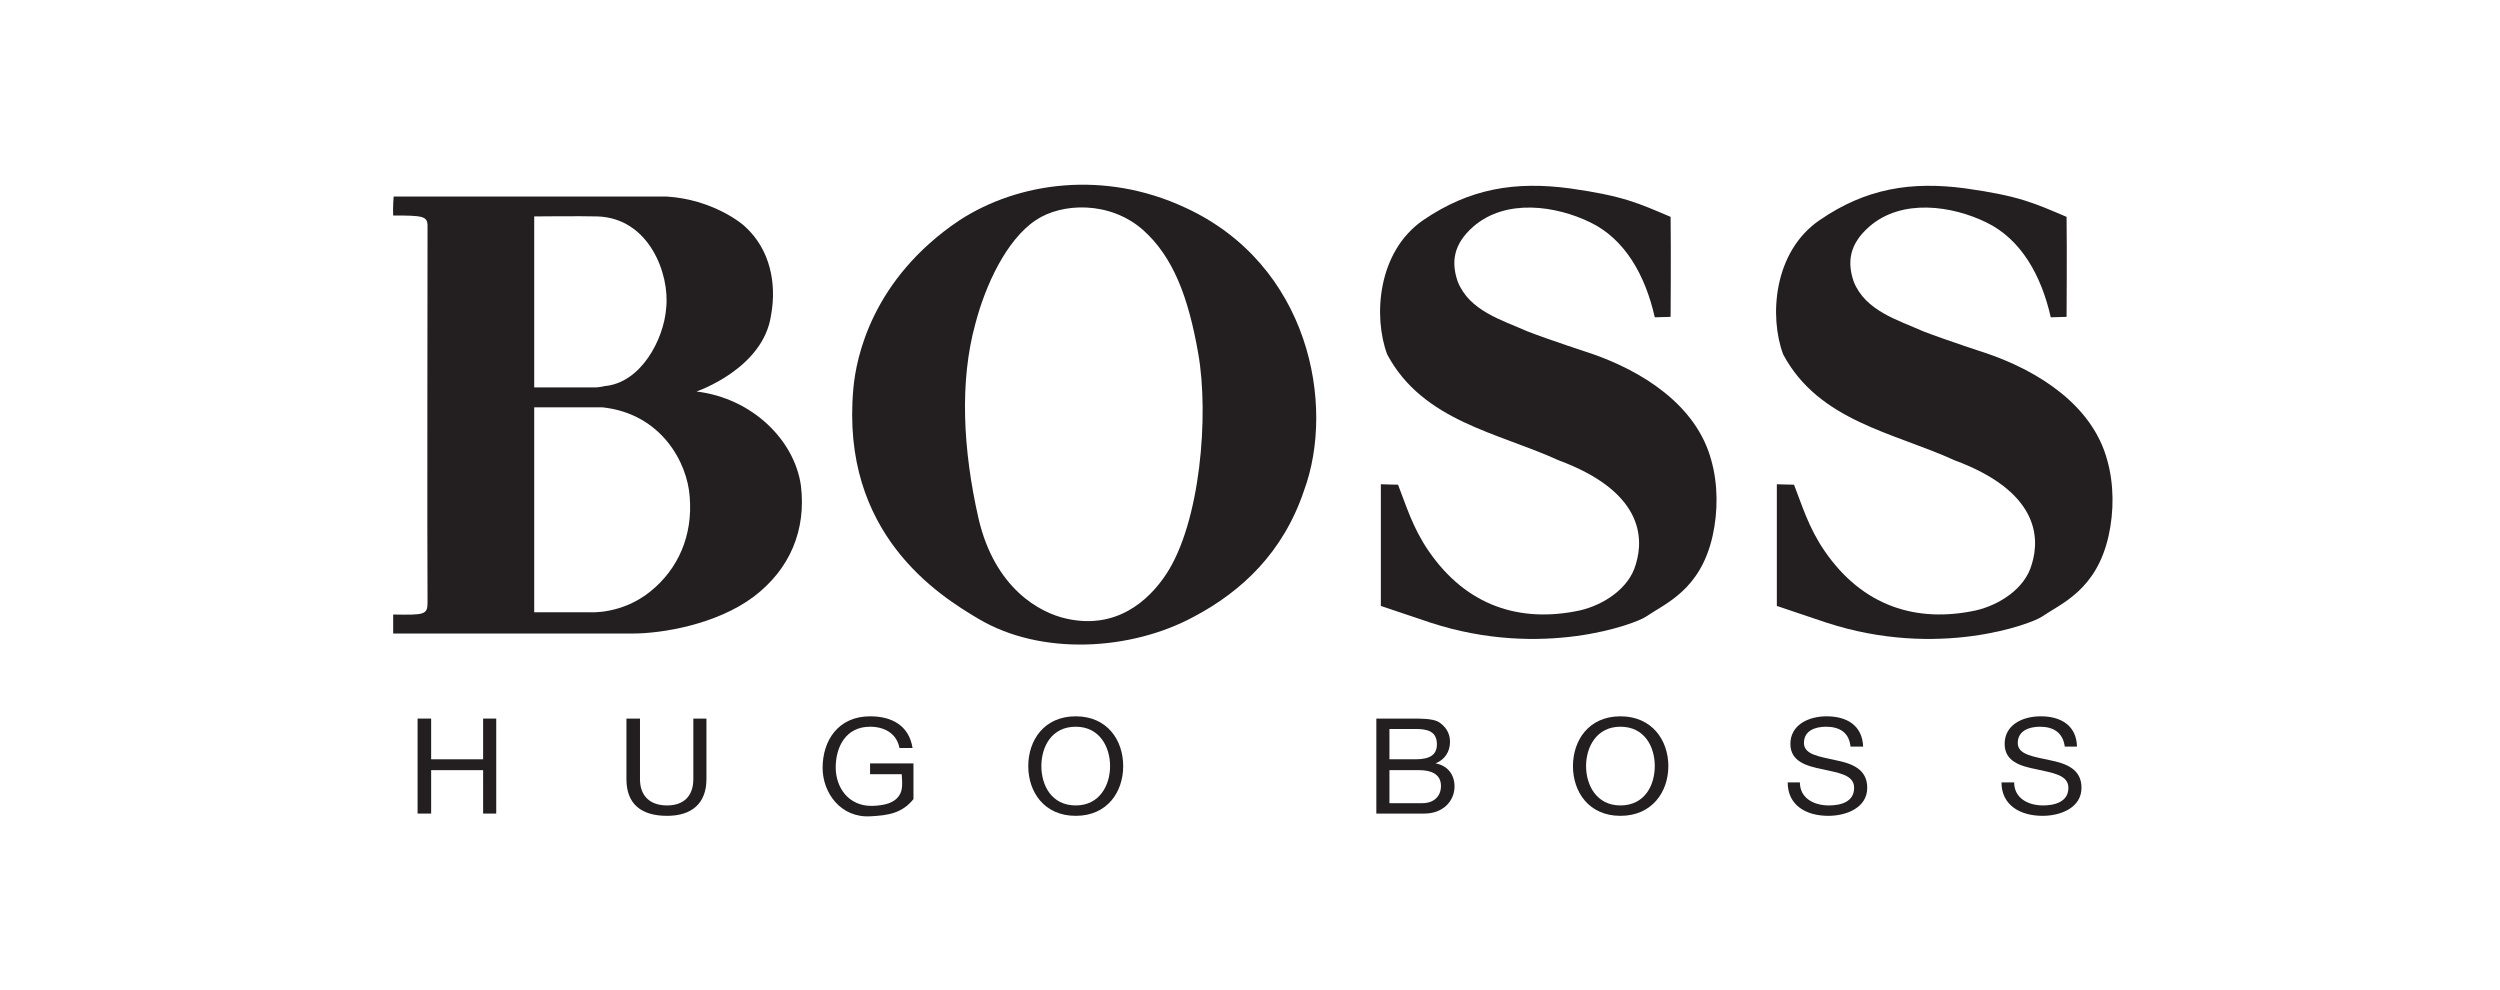
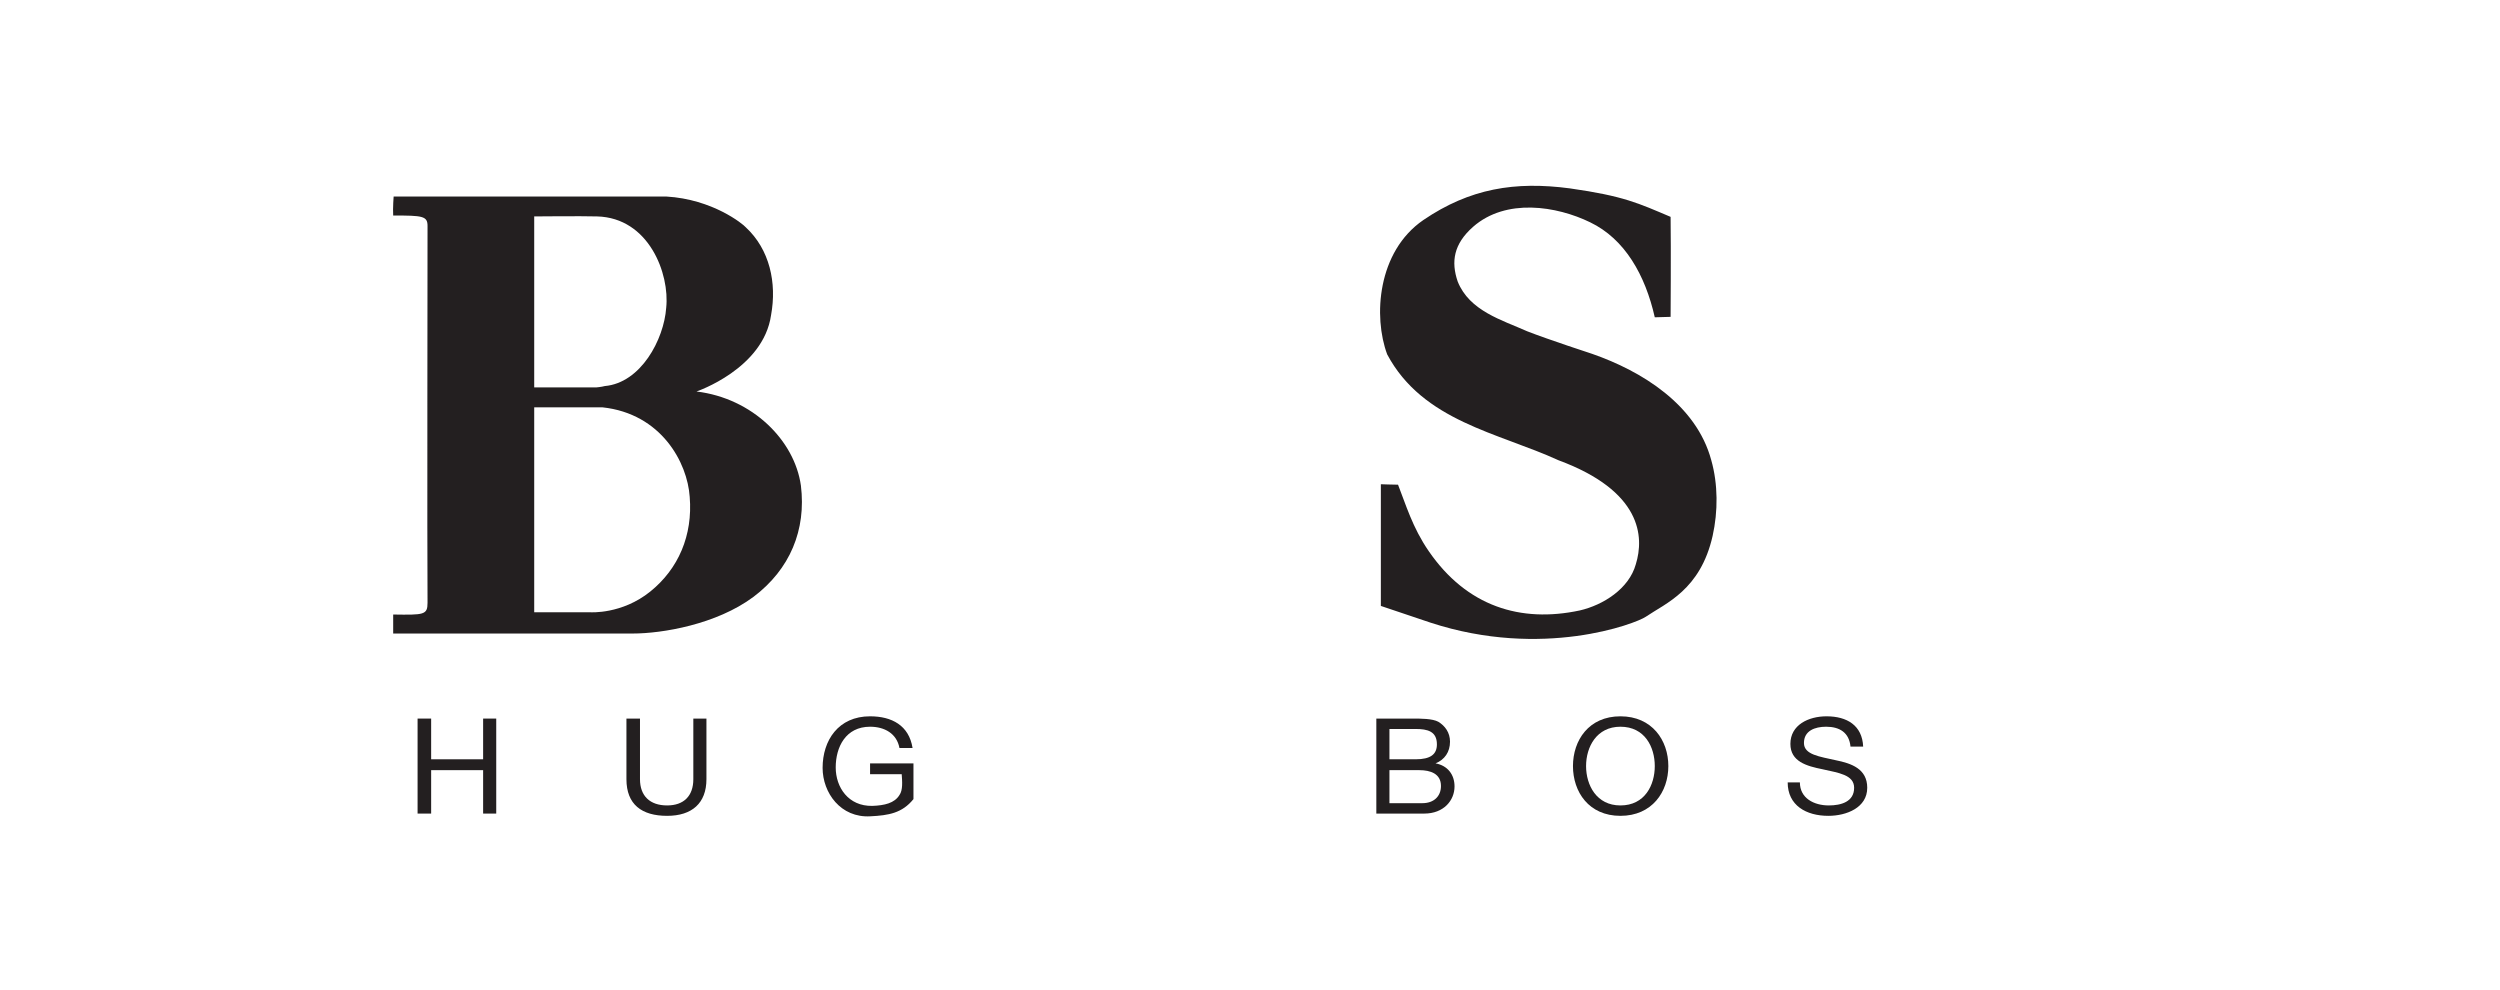
<svg xmlns="http://www.w3.org/2000/svg" width="447" height="177" viewBox="0 0 447 177" fill="none">
  <path d="M74.664 128.481H77.089V135.761H86.383V128.481H88.727V145.468H86.383V137.703H77.089V145.468H74.664V128.481Z" fill="#231F20" />
  <path d="M126.311 139.32C126.311 143.608 123.725 145.872 119.28 145.872C114.754 145.872 112.006 143.85 112.006 139.32V128.481H114.43V139.32C114.43 142.313 116.209 144.012 119.28 144.012C122.27 144.012 123.967 142.313 123.967 139.32V128.481H126.311V139.32Z" fill="#231F20" />
  <path d="M155.649 145.953C150.315 146.277 147.082 141.747 147.082 137.298C147.082 132.364 149.911 128.077 155.568 128.077C159.448 128.077 162.519 129.695 163.166 133.739H160.822C160.337 131.151 158.154 129.938 155.568 129.938C151.204 129.938 149.426 133.578 149.426 137.217C149.426 140.777 151.689 144.174 155.972 144.093C158.154 144.012 159.933 143.608 160.822 142.152C161.468 141.262 161.307 139.644 161.226 138.431H155.568V136.49H163.327C163.327 136.49 163.327 140.938 163.327 142.88C161.307 145.387 158.882 145.792 155.649 145.953Z" fill="#231F20" />
-   <path d="M192.341 144.012C196.625 144.012 198.483 140.372 198.483 136.975C198.483 133.578 196.625 129.938 192.341 129.938C187.977 129.938 186.198 133.578 186.198 136.975C186.198 140.372 187.977 144.012 192.341 144.012ZM192.341 128.077C197.998 128.077 200.827 132.364 200.827 136.975C200.827 141.585 197.998 145.872 192.341 145.872C186.683 145.872 183.854 141.585 183.854 136.975C183.854 132.364 186.683 128.077 192.341 128.077Z" fill="#231F20" />
  <path d="M248.432 135.761H253.119C255.787 135.761 256.918 134.872 256.918 133.092C256.918 130.746 255.221 130.342 253.119 130.342H248.432V135.761ZM248.432 143.607H254.332C256.352 143.607 257.645 142.394 257.645 140.534C257.645 138.35 255.787 137.703 253.766 137.703H248.432V143.607ZM246.088 128.481H252.473C254.089 128.481 256.11 128.481 257.161 129.048C258.373 129.776 259.262 130.989 259.262 132.607C259.262 134.467 258.292 135.842 256.676 136.489C258.858 136.894 260.07 138.512 260.07 140.615C260.07 143.122 258.13 145.468 254.655 145.468H246.088V128.481Z" fill="#231F20" />
  <path d="M289.732 144.012C294.097 144.012 295.875 140.372 295.875 136.975C295.875 133.578 294.097 129.938 289.732 129.938C285.449 129.938 283.59 133.578 283.59 136.975C283.59 140.372 285.449 144.012 289.732 144.012ZM289.732 128.077C295.39 128.077 298.299 132.364 298.299 136.975C298.299 141.585 295.39 145.872 289.732 145.872C284.075 145.872 281.246 141.585 281.246 136.975C281.246 132.364 284.075 128.077 289.732 128.077Z" fill="#231F20" />
  <path d="M330.871 133.497C330.629 130.989 328.931 129.938 326.507 129.938C324.486 129.938 322.546 130.666 322.546 132.85C322.546 134.953 325.375 135.276 328.204 135.923C331.033 136.49 333.862 137.46 333.862 140.857C333.862 144.417 330.144 145.872 326.911 145.872C322.95 145.872 319.637 144.012 319.637 139.887H321.819C321.819 142.718 324.324 144.012 326.991 144.012C329.174 144.012 331.518 143.365 331.518 140.857C331.518 138.512 328.689 138.188 325.86 137.541C323.031 136.975 320.122 136.166 320.122 133.011C320.122 129.614 323.355 128.077 326.587 128.077C330.224 128.077 332.972 129.695 333.134 133.497H330.871Z" fill="#231F20" />
-   <path d="M369.181 133.497C368.858 130.989 367.161 129.938 364.736 129.938C362.796 129.938 360.776 130.666 360.776 132.85C360.776 134.953 363.604 135.276 366.514 135.923C369.343 136.49 372.172 137.46 372.172 140.857C372.172 144.417 368.454 145.872 365.221 145.872C361.261 145.872 357.866 144.012 357.866 139.887H360.129C360.129 142.718 362.635 144.012 365.302 144.012C367.403 144.012 369.828 143.365 369.828 140.857C369.828 138.512 366.918 138.188 364.09 137.541C361.261 136.975 358.432 136.166 358.432 133.011C358.432 129.614 361.584 128.077 364.898 128.077C368.454 128.077 371.283 129.695 371.363 133.497H369.181Z" fill="#231F20" />
  <path d="M95.517 38.696V69.272H106.59C106.59 69.272 107.56 69.191 108.126 69.029C114.591 68.463 118.713 60.697 119.117 55.035C119.764 48.969 116.046 38.938 106.752 38.696C104.004 38.615 95.517 38.696 95.517 38.696ZM95.517 72.831V109.473H105.539C105.539 109.473 111.197 109.877 116.289 105.752C121.3 101.708 123.886 95.722 123.32 88.846C122.916 82.699 118.228 73.963 107.722 72.831C102.145 72.831 95.517 72.831 95.517 72.831ZM119.117 35.137C127.442 35.622 132.857 40.071 133.342 40.637C137.626 44.601 138.919 50.586 137.868 56.329C136.494 65.955 124.533 69.999 124.533 69.999C134.554 71.213 142.071 78.735 143.202 86.824C144.172 94.751 141.263 101.788 134.716 106.723C128.089 111.657 118.39 113.275 113.136 113.275C113.136 113.275 72.564 113.275 70.301 113.275C70.301 111.98 70.301 111.01 70.301 109.877C75.797 109.958 76.443 109.958 76.443 107.774C76.363 99.524 76.443 41.931 76.443 40.395C76.443 38.615 75.554 38.534 70.301 38.534C70.22 37.159 70.382 35.137 70.382 35.137H119.117Z" fill="#231F20" />
-   <path d="M185.229 39.343C179.895 42.902 176.177 51.072 174.399 57.866C171.57 68.139 172.136 80.272 174.965 92.729C177.875 105.186 185.876 109.554 190.645 110.605C199.535 112.628 205.354 107.451 208.506 102.678C214.649 93.376 216.184 74.206 214.245 63.205C212.466 53.013 209.719 45.895 204.384 41.123C198.404 35.865 189.836 36.269 185.229 39.343ZM233.157 87.714C229.439 98.796 222.004 105.752 213.436 110.282C202.202 116.348 186.119 117.319 174.884 110.605C167.934 106.48 150.234 95.479 152.577 69.514C153.062 63.933 155.891 49.939 171.49 39.424C182.158 32.468 197.514 30.445 211.82 37.078C234.127 47.27 238.815 72.426 233.157 87.714Z" fill="#231F20" />
  <path d="M298.704 38.776C298.785 44.6 298.704 56.653 298.704 56.653L295.875 56.733C294.178 49.211 290.541 42.74 284.318 39.747C278.337 36.835 269.285 35.379 263.385 40.556C259.909 43.63 259.424 46.784 260.637 50.343C262.738 55.601 268.557 57.219 273.083 59.241C276.801 60.697 284.722 63.285 284.722 63.285C293.531 66.359 303.311 72.345 305.978 82.294C307.19 86.581 307.19 91.434 306.22 95.802C304.038 105.509 297.815 107.855 294.259 110.281C292.481 111.495 275.831 117.885 255.788 111.333C251.666 109.958 246.897 108.34 246.897 108.34V86.581C246.897 86.581 249.079 86.662 249.968 86.662C251.342 90.14 252.555 94.346 255.464 98.552C262.253 108.421 271.871 111.414 282.459 109.149C286.662 108.178 291.268 105.266 292.481 100.898C294.016 95.964 293.531 87.794 278.66 82.294C267.911 77.36 254.413 75.338 248.029 63.366C245.523 56.653 246.251 45.005 254.494 39.343C262.819 33.68 270.901 32.386 280.681 33.68C290.379 35.055 292.966 36.35 298.704 38.776Z" fill="#231F20" />
-   <path d="M369.505 38.776C369.586 44.6 369.505 56.653 369.505 56.653L366.676 56.733C364.979 49.211 361.342 42.74 355.119 39.747C349.138 36.835 340.086 35.379 334.186 40.556C330.711 43.63 330.226 46.784 331.438 50.343C333.539 55.601 339.358 57.219 343.885 59.241C347.602 60.697 355.523 63.285 355.523 63.285C364.332 66.359 374.112 72.345 376.779 82.294C377.991 86.581 377.991 91.434 377.021 95.802C374.839 105.509 368.616 107.855 365.06 110.281C363.282 111.495 346.632 117.885 326.588 111.333C322.467 109.958 317.698 108.34 317.698 108.34V86.581C317.698 86.581 319.88 86.662 320.769 86.662C322.143 90.14 323.356 94.346 326.265 98.552C333.054 108.421 342.672 111.414 353.26 109.149C357.463 108.178 362.069 105.266 363.282 100.898C364.817 95.964 364.332 87.794 349.461 82.294C338.712 77.36 325.215 75.338 318.83 63.366C316.324 56.653 317.052 45.005 325.376 39.343C333.62 33.68 341.702 32.386 351.401 33.68C361.18 35.055 363.767 36.35 369.505 38.776Z" fill="#231F20" />
</svg>